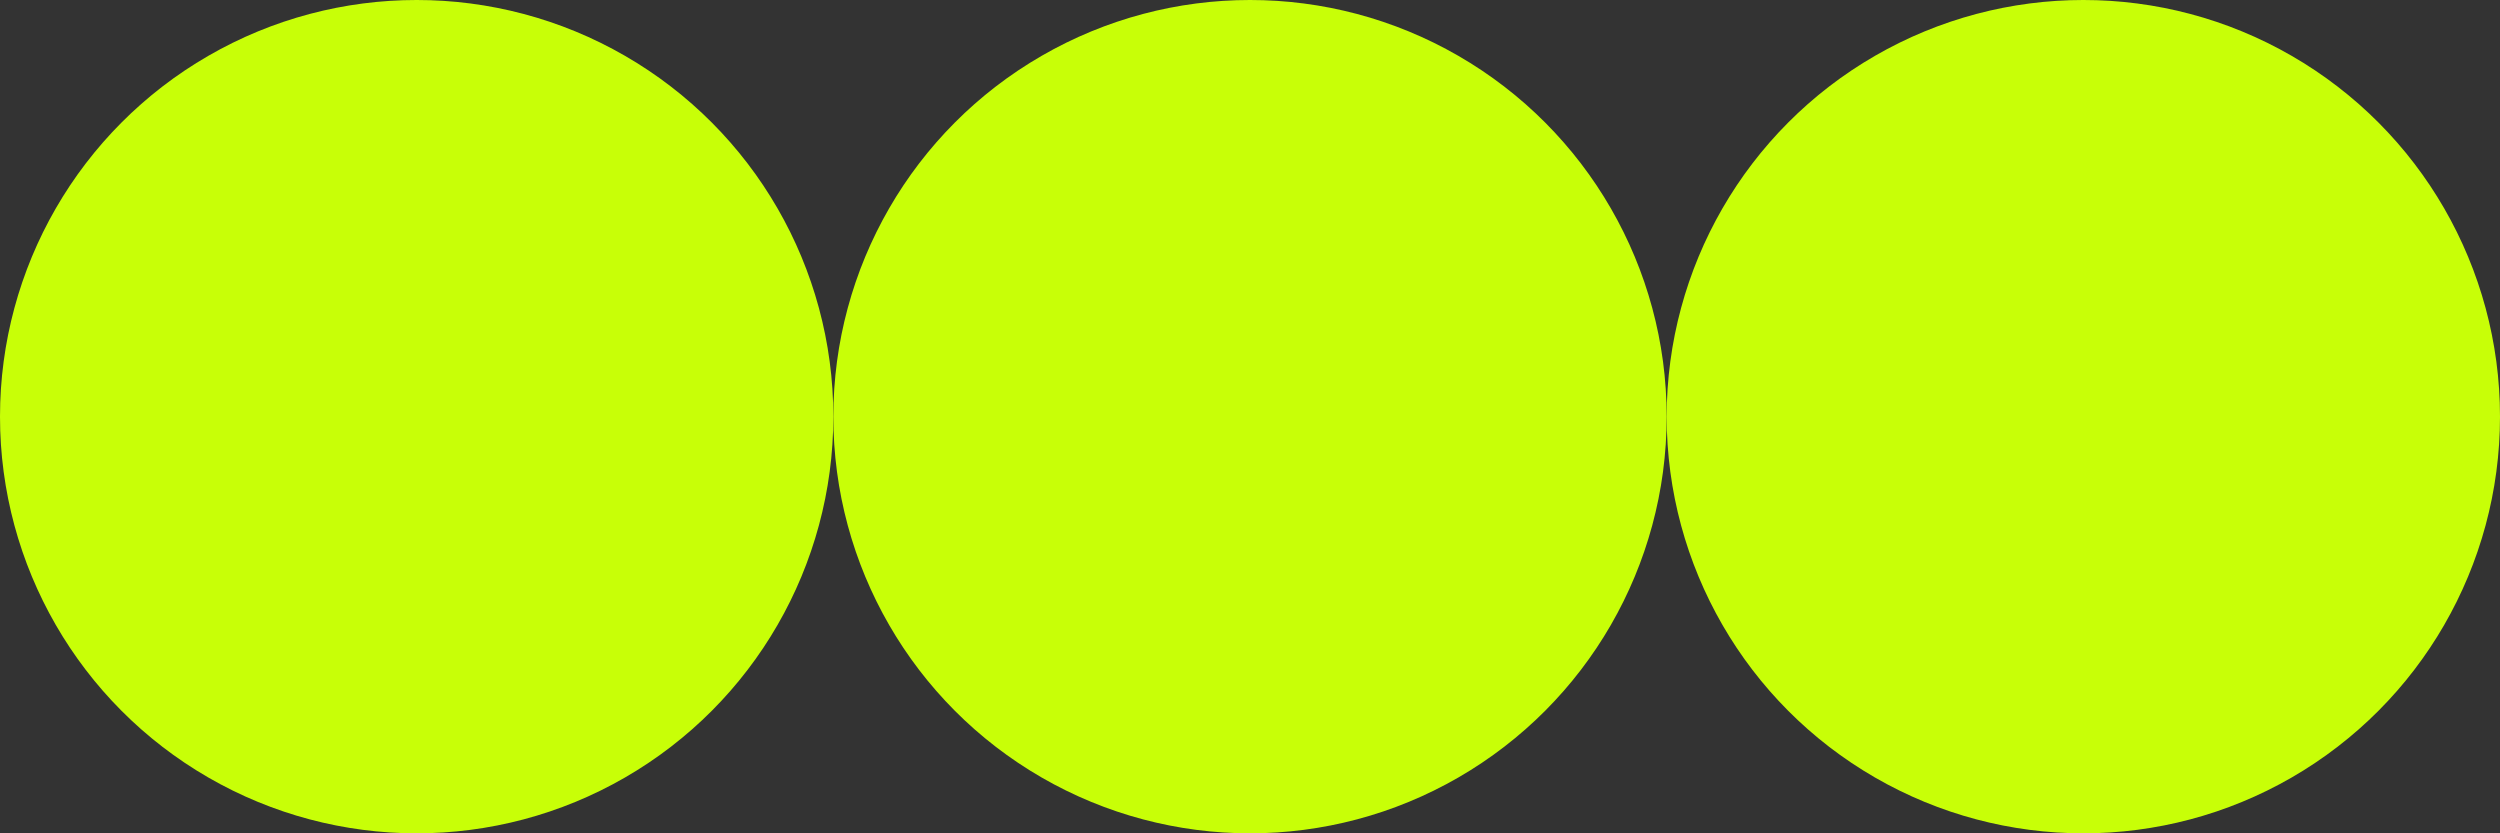
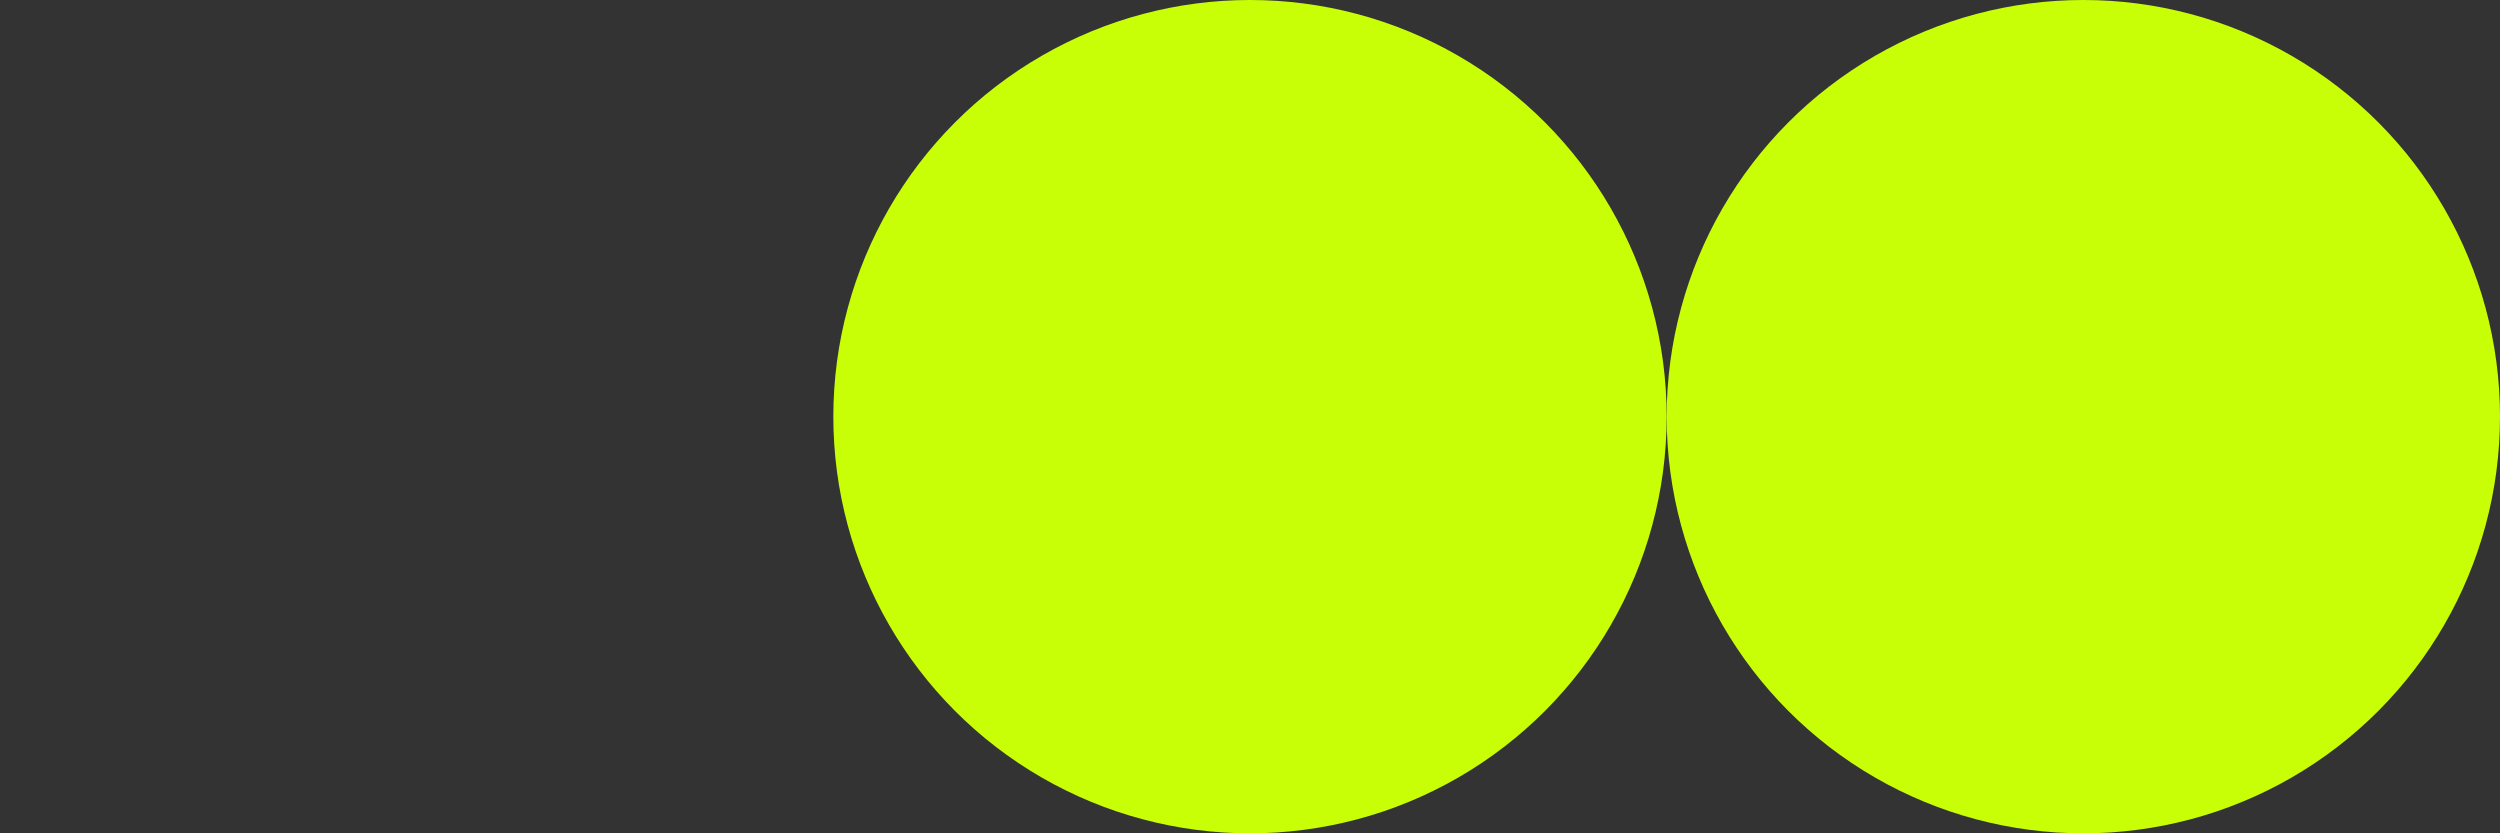
<svg xmlns="http://www.w3.org/2000/svg" width="60" height="20" viewBox="0 0 60 20" fill="none">
  <rect x="0" y="0" width="60" height="20" fill="#333333" stroke="none" />
-   <circle cx="10" cy="10" r="10" fill="#C8FF07" />
  <circle cx="30" cy="10" r="9" fill="#C8FF07" stroke="#C8FF07" stroke-width="2" />
  <circle cx="50" cy="10" r="9" fill="#C8FF07" stroke="#C8FF07" stroke-width="2" />
</svg>